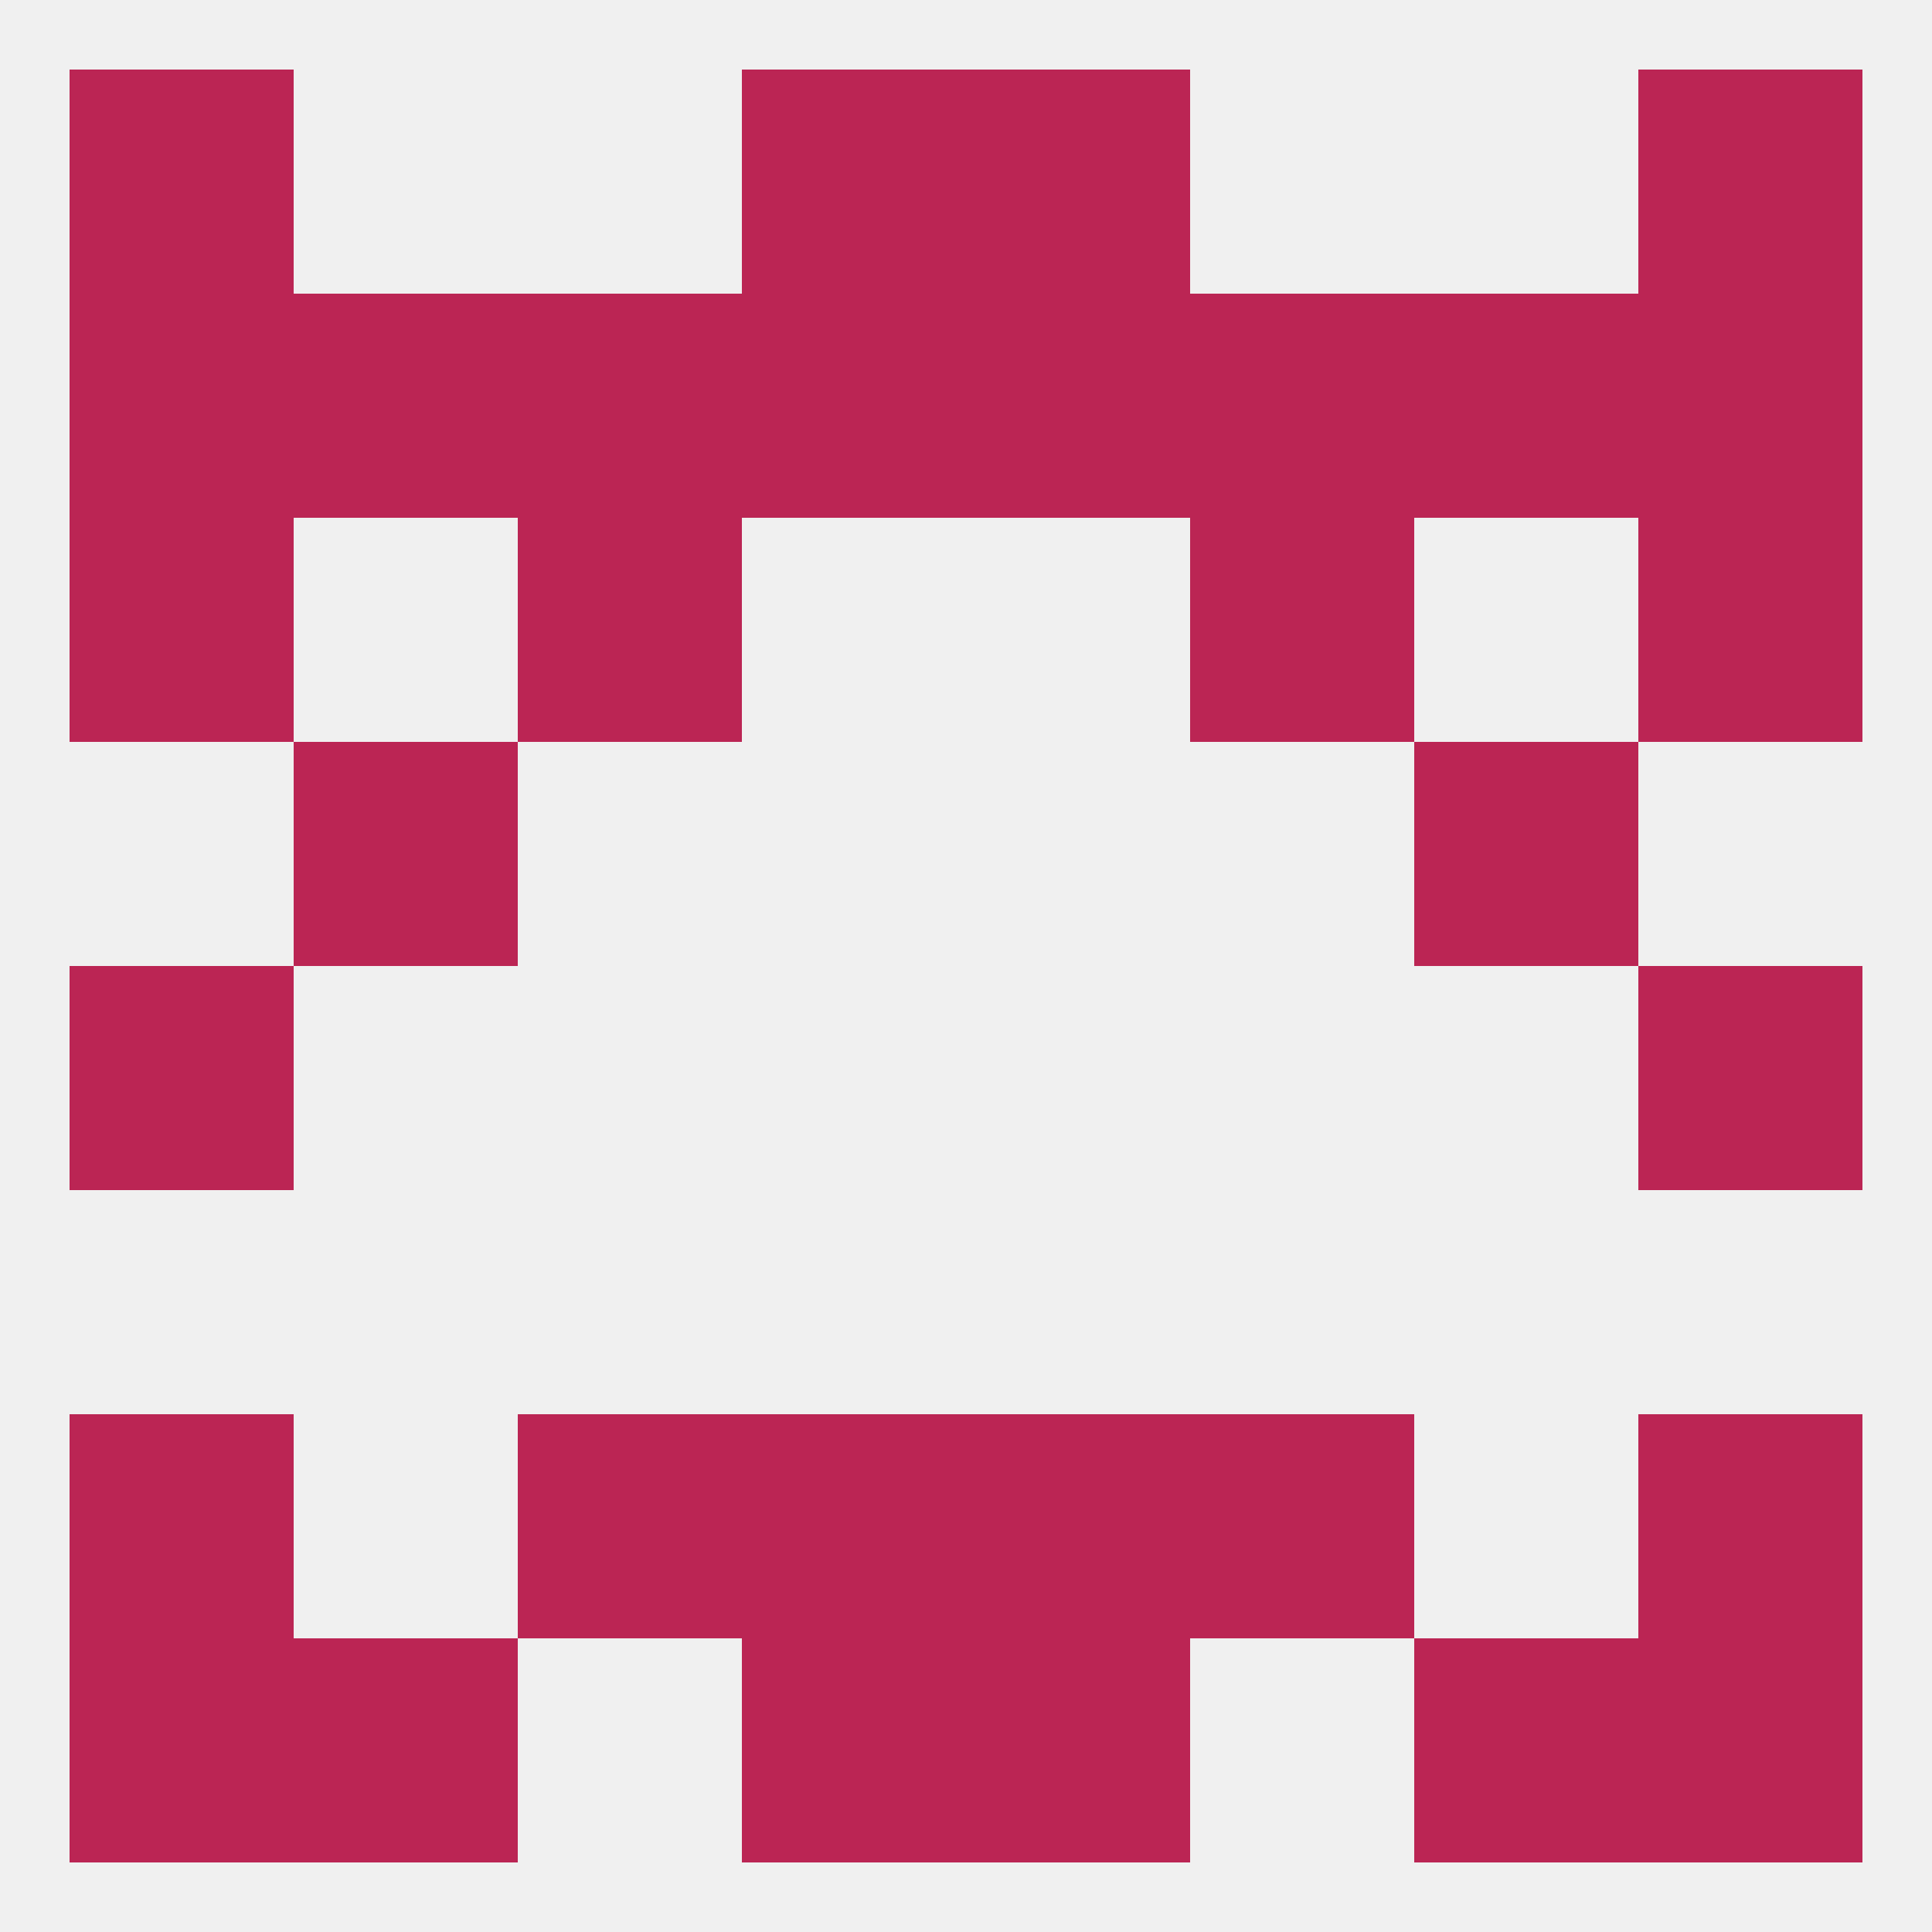
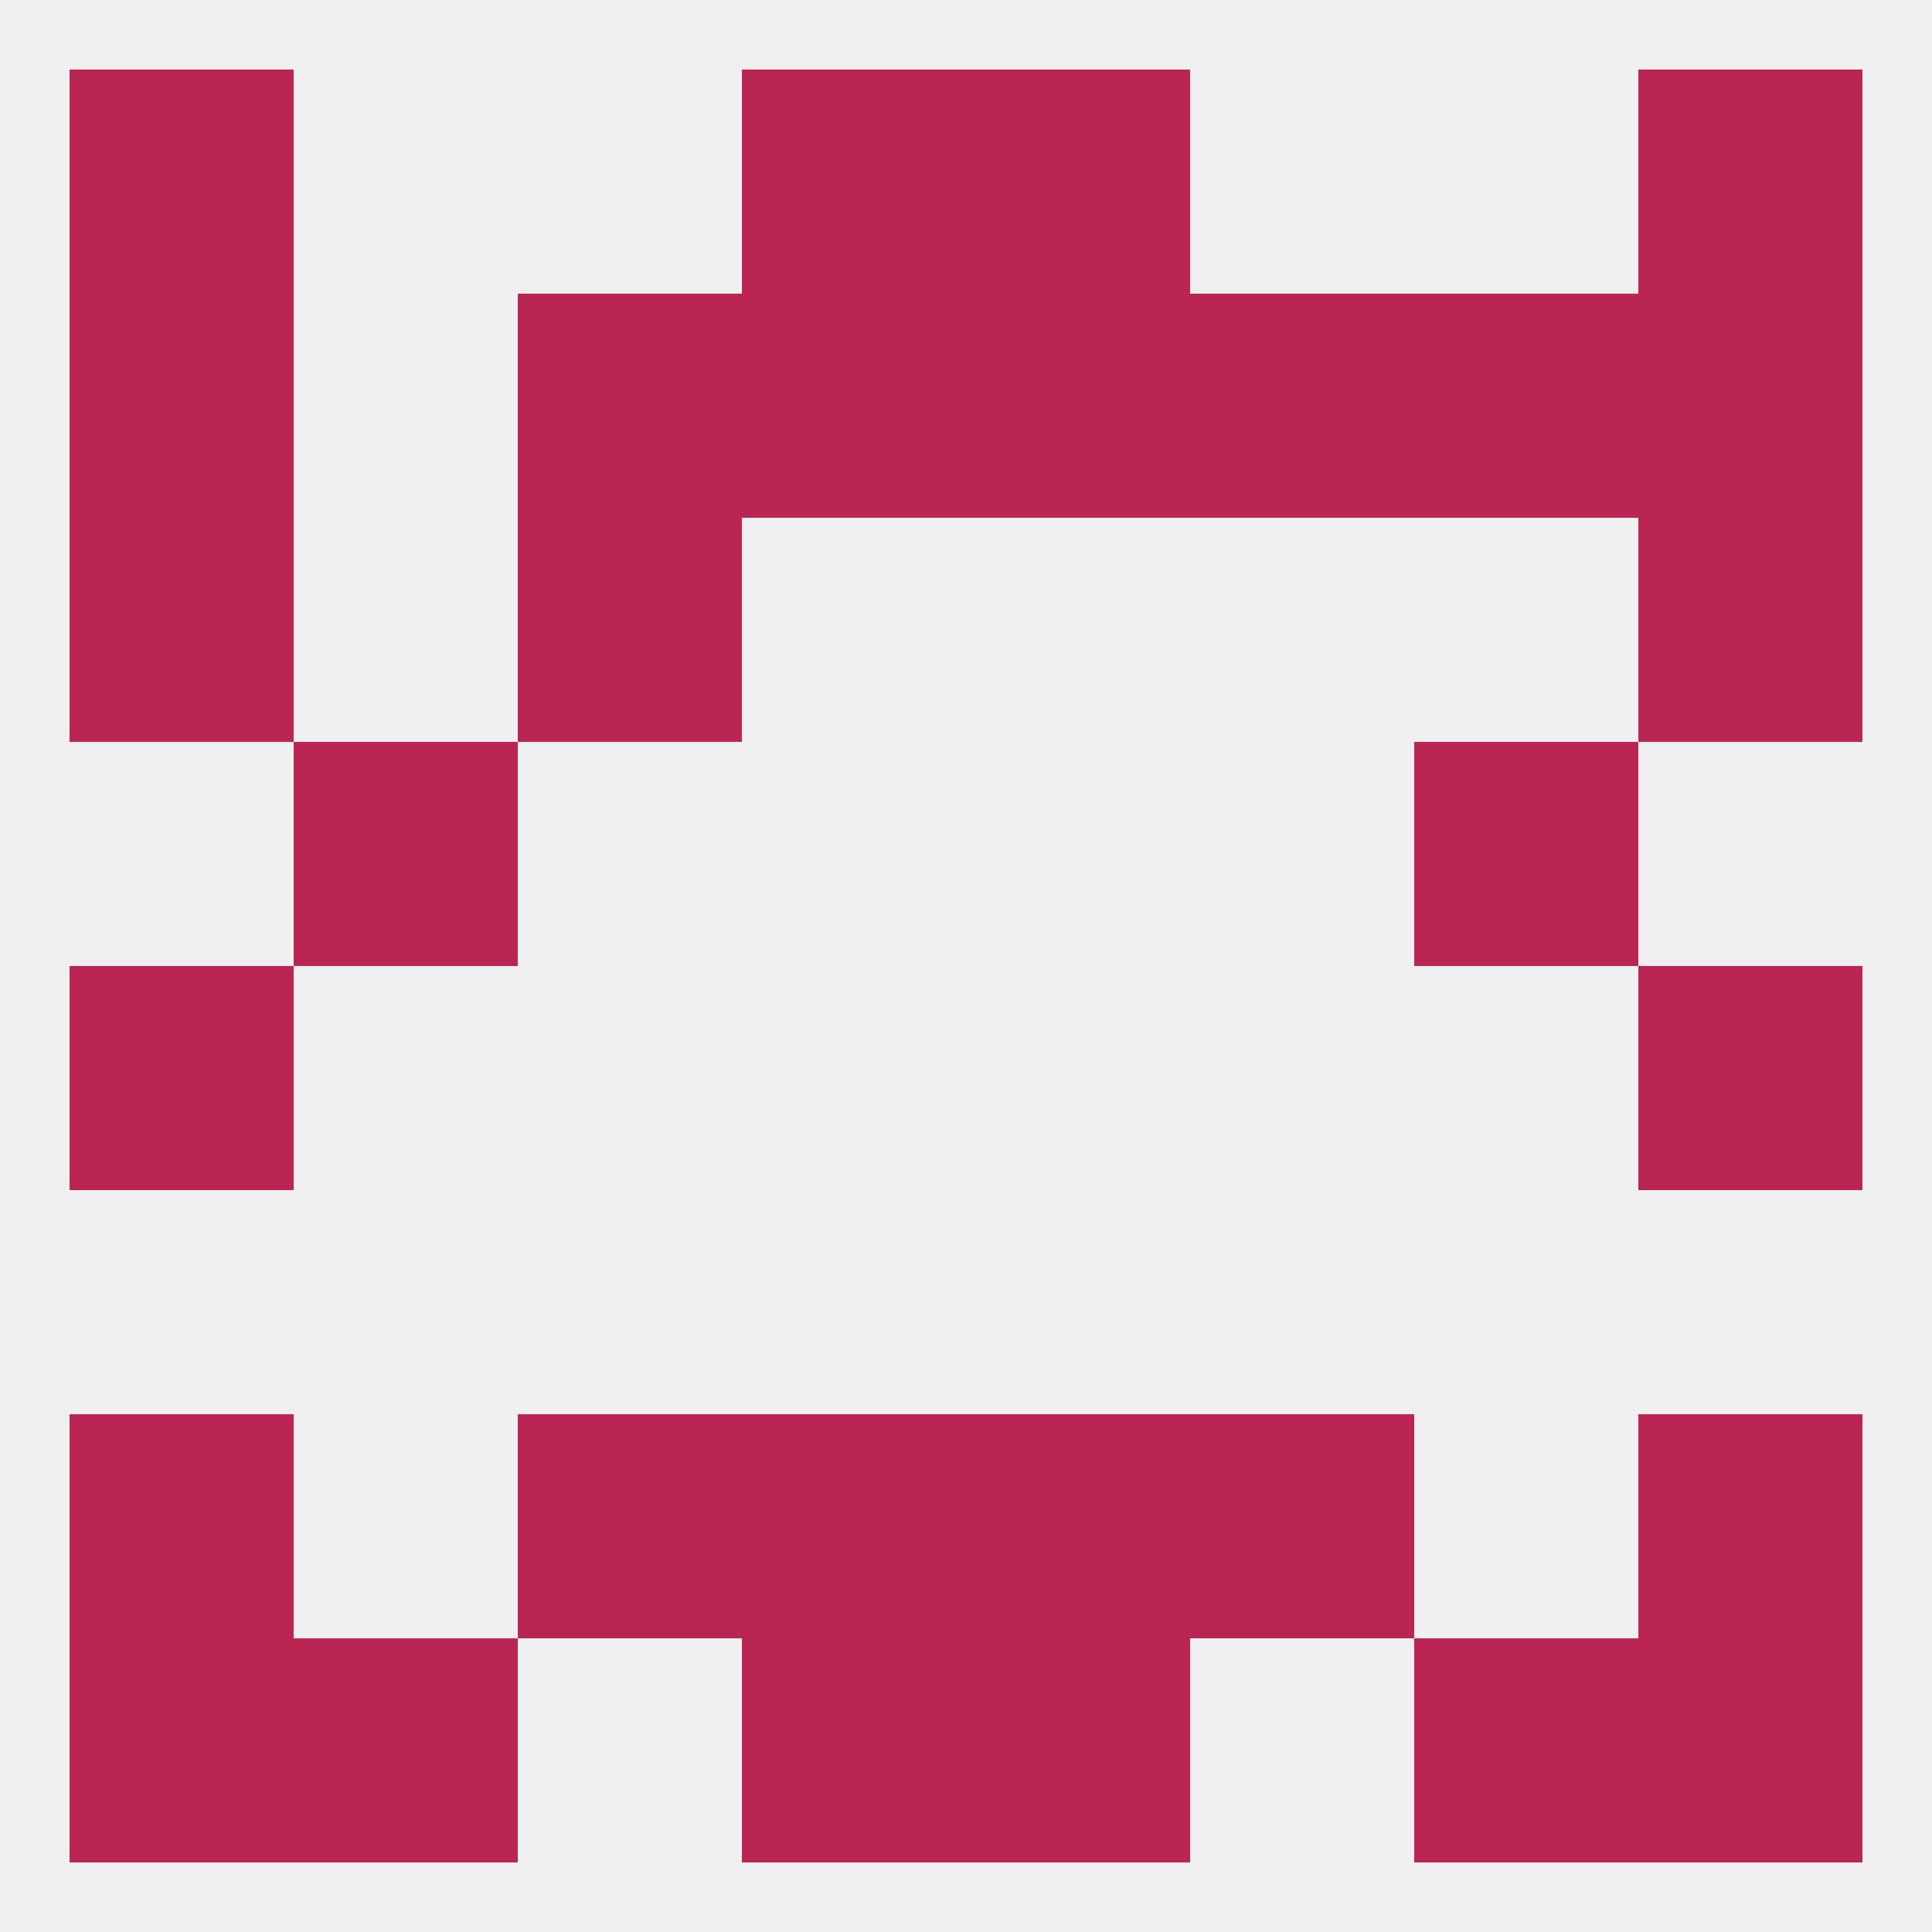
<svg xmlns="http://www.w3.org/2000/svg" version="1.1" baseprofile="full" width="250" height="250" viewBox="0 0 250 250">
  <rect width="100%" height="100%" fill="rgba(240,240,240,255)" />
  <rect x="9" y="125" width="29" height="29" fill="rgba(187,37,84,255)" />
  <rect x="212" y="125" width="29" height="29" fill="rgba(187,37,84,255)" />
  <rect x="38" y="96" width="29" height="29" fill="rgba(187,37,84,255)" />
  <rect x="183" y="96" width="29" height="29" fill="rgba(187,37,84,255)" />
  <rect x="67" y="38" width="29" height="29" fill="rgba(187,37,84,255)" />
-   <rect x="38" y="38" width="29" height="29" fill="rgba(187,37,84,255)" />
  <rect x="183" y="38" width="29" height="29" fill="rgba(187,37,84,255)" />
  <rect x="96" y="38" width="29" height="29" fill="rgba(187,37,84,255)" />
  <rect x="125" y="38" width="29" height="29" fill="rgba(187,37,84,255)" />
  <rect x="9" y="38" width="29" height="29" fill="rgba(187,37,84,255)" />
  <rect x="212" y="38" width="29" height="29" fill="rgba(187,37,84,255)" />
  <rect x="154" y="38" width="29" height="29" fill="rgba(187,37,84,255)" />
  <rect x="67" y="67" width="29" height="29" fill="rgba(187,37,84,255)" />
-   <rect x="154" y="67" width="29" height="29" fill="rgba(187,37,84,255)" />
  <rect x="9" y="67" width="29" height="29" fill="rgba(187,37,84,255)" />
  <rect x="212" y="67" width="29" height="29" fill="rgba(187,37,84,255)" />
  <rect x="212" y="9" width="29" height="29" fill="rgba(187,37,84,255)" />
  <rect x="96" y="9" width="29" height="29" fill="rgba(187,37,84,255)" />
  <rect x="125" y="9" width="29" height="29" fill="rgba(187,37,84,255)" />
  <rect x="9" y="9" width="29" height="29" fill="rgba(187,37,84,255)" />
  <rect x="9" y="183" width="29" height="29" fill="rgba(187,37,84,255)" />
  <rect x="212" y="183" width="29" height="29" fill="rgba(187,37,84,255)" />
  <rect x="67" y="183" width="29" height="29" fill="rgba(187,37,84,255)" />
  <rect x="154" y="183" width="29" height="29" fill="rgba(187,37,84,255)" />
  <rect x="96" y="183" width="29" height="29" fill="rgba(187,37,84,255)" />
  <rect x="125" y="183" width="29" height="29" fill="rgba(187,37,84,255)" />
  <rect x="38" y="212" width="29" height="29" fill="rgba(187,37,84,255)" />
  <rect x="183" y="212" width="29" height="29" fill="rgba(187,37,84,255)" />
  <rect x="96" y="212" width="29" height="29" fill="rgba(187,37,84,255)" />
  <rect x="125" y="212" width="29" height="29" fill="rgba(187,37,84,255)" />
  <rect x="9" y="212" width="29" height="29" fill="rgba(187,37,84,255)" />
  <rect x="212" y="212" width="29" height="29" fill="rgba(187,37,84,255)" />
</svg>